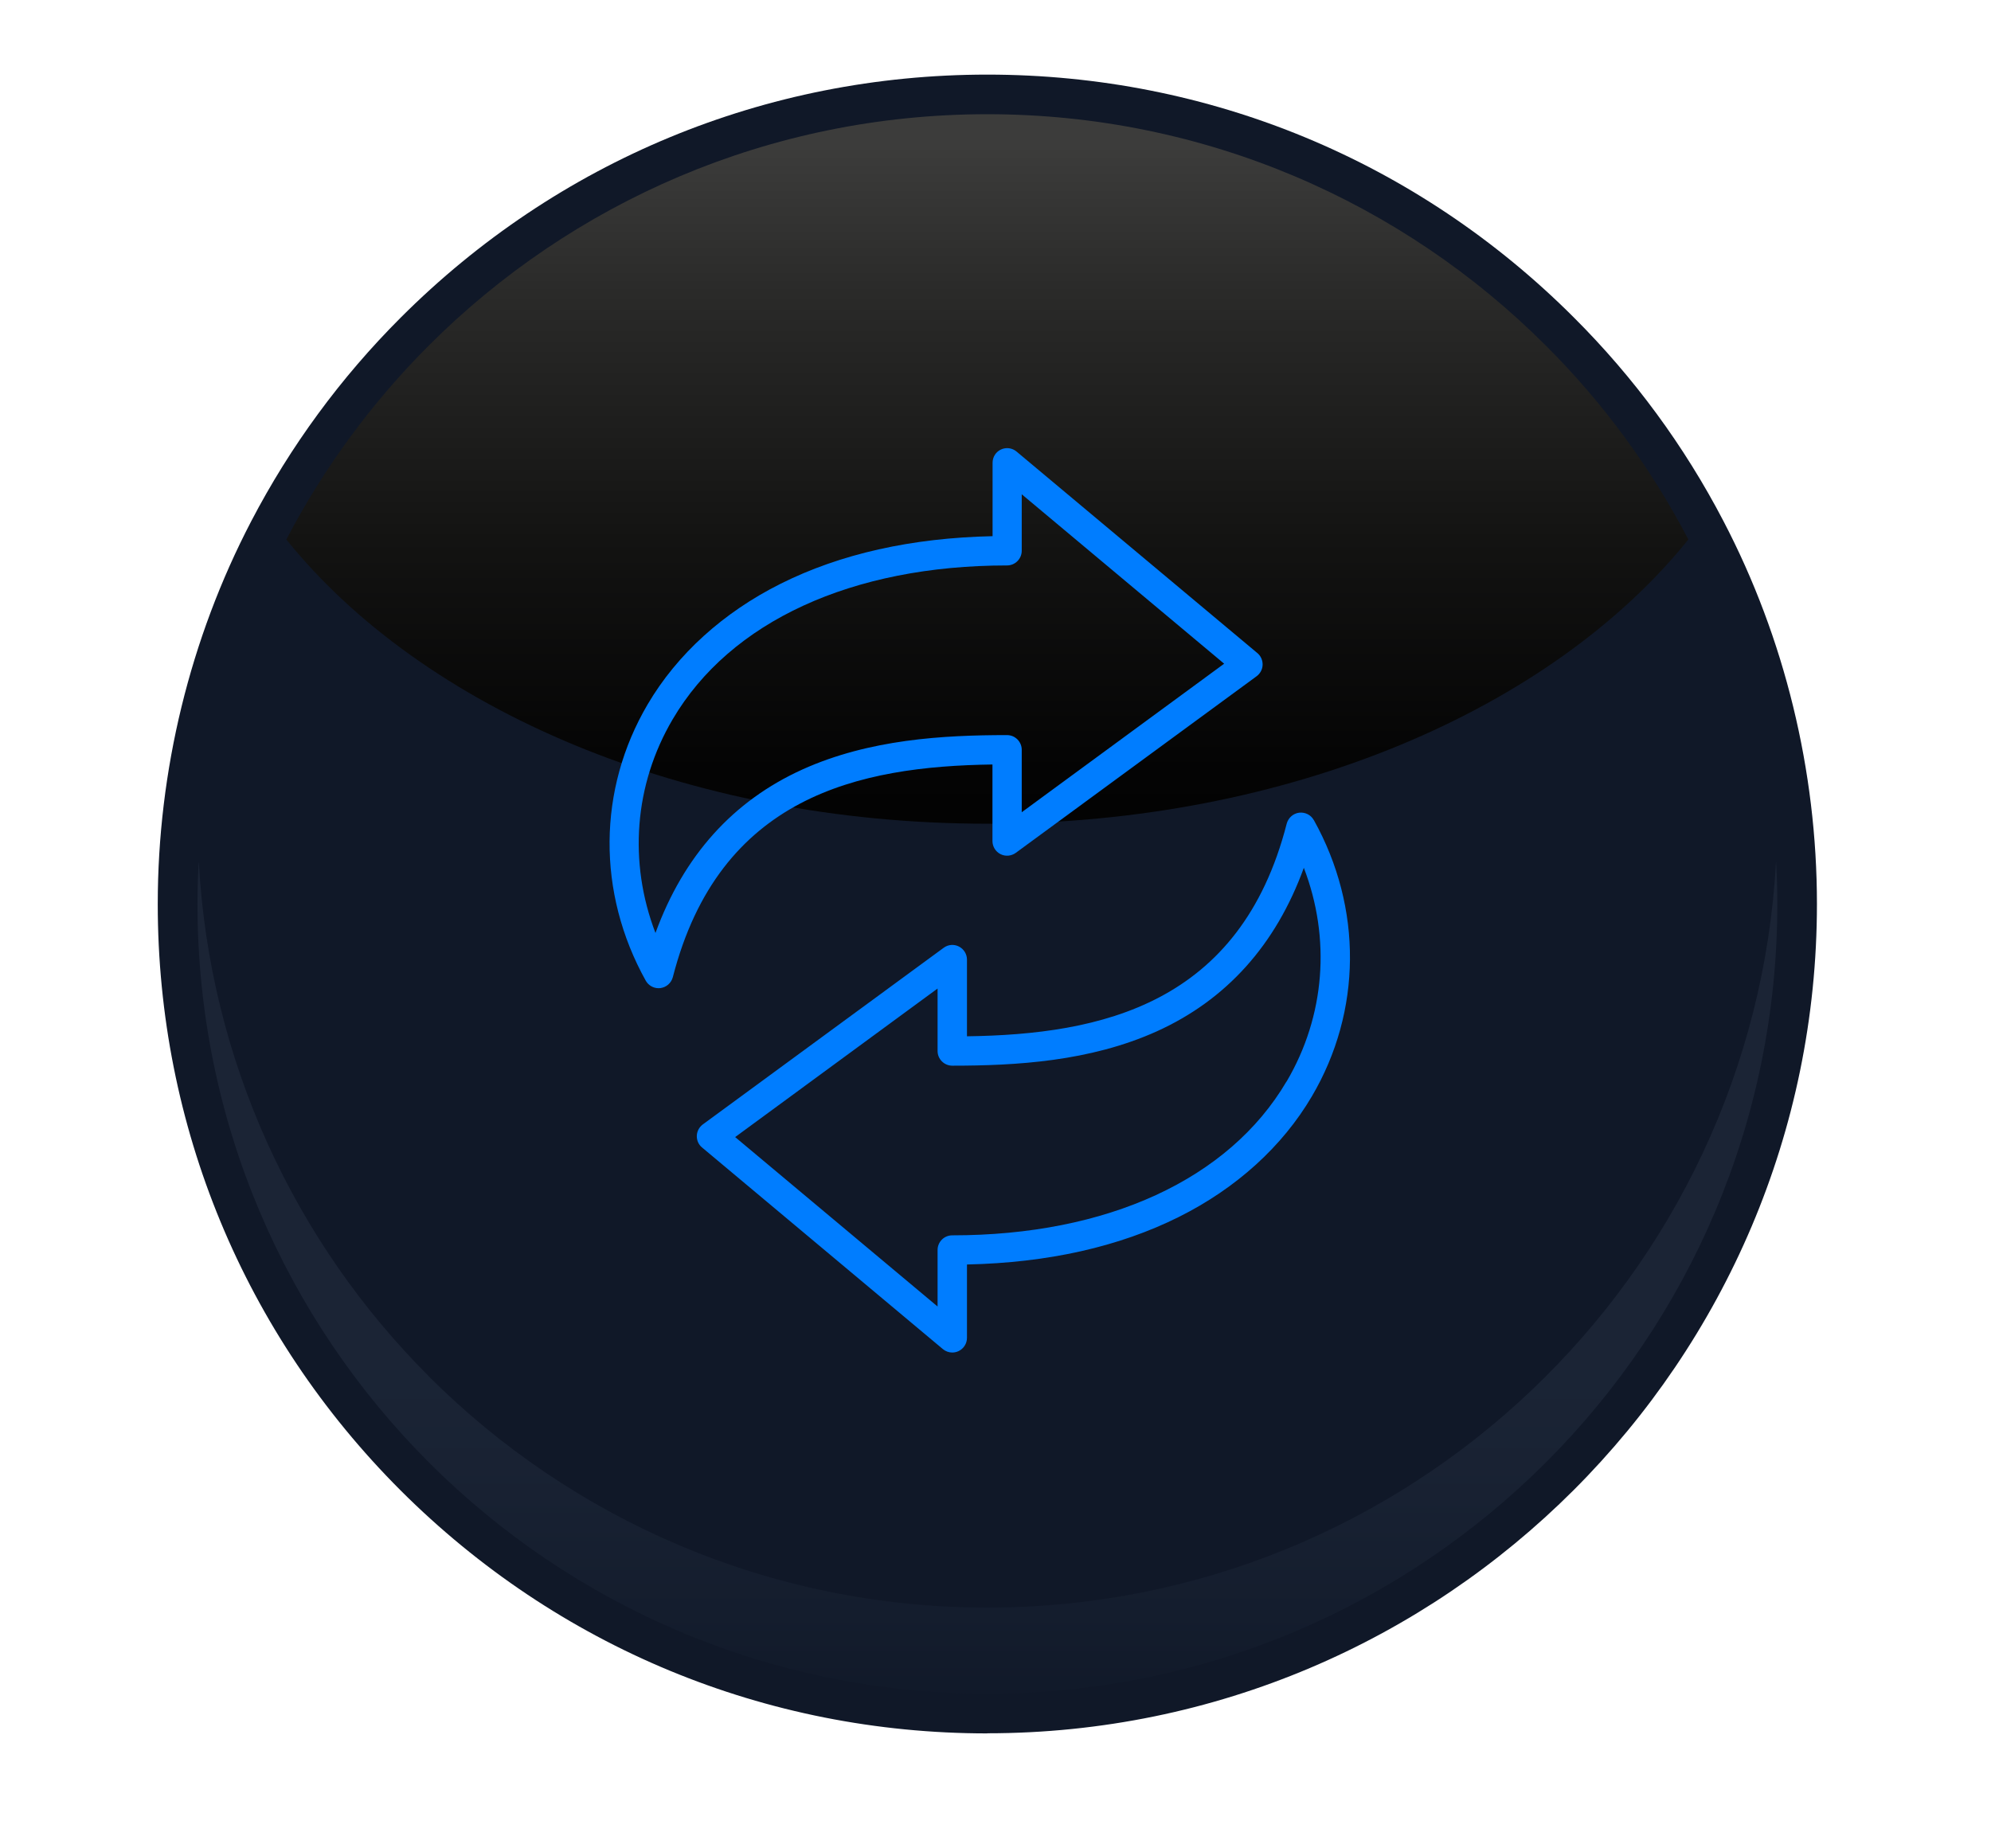
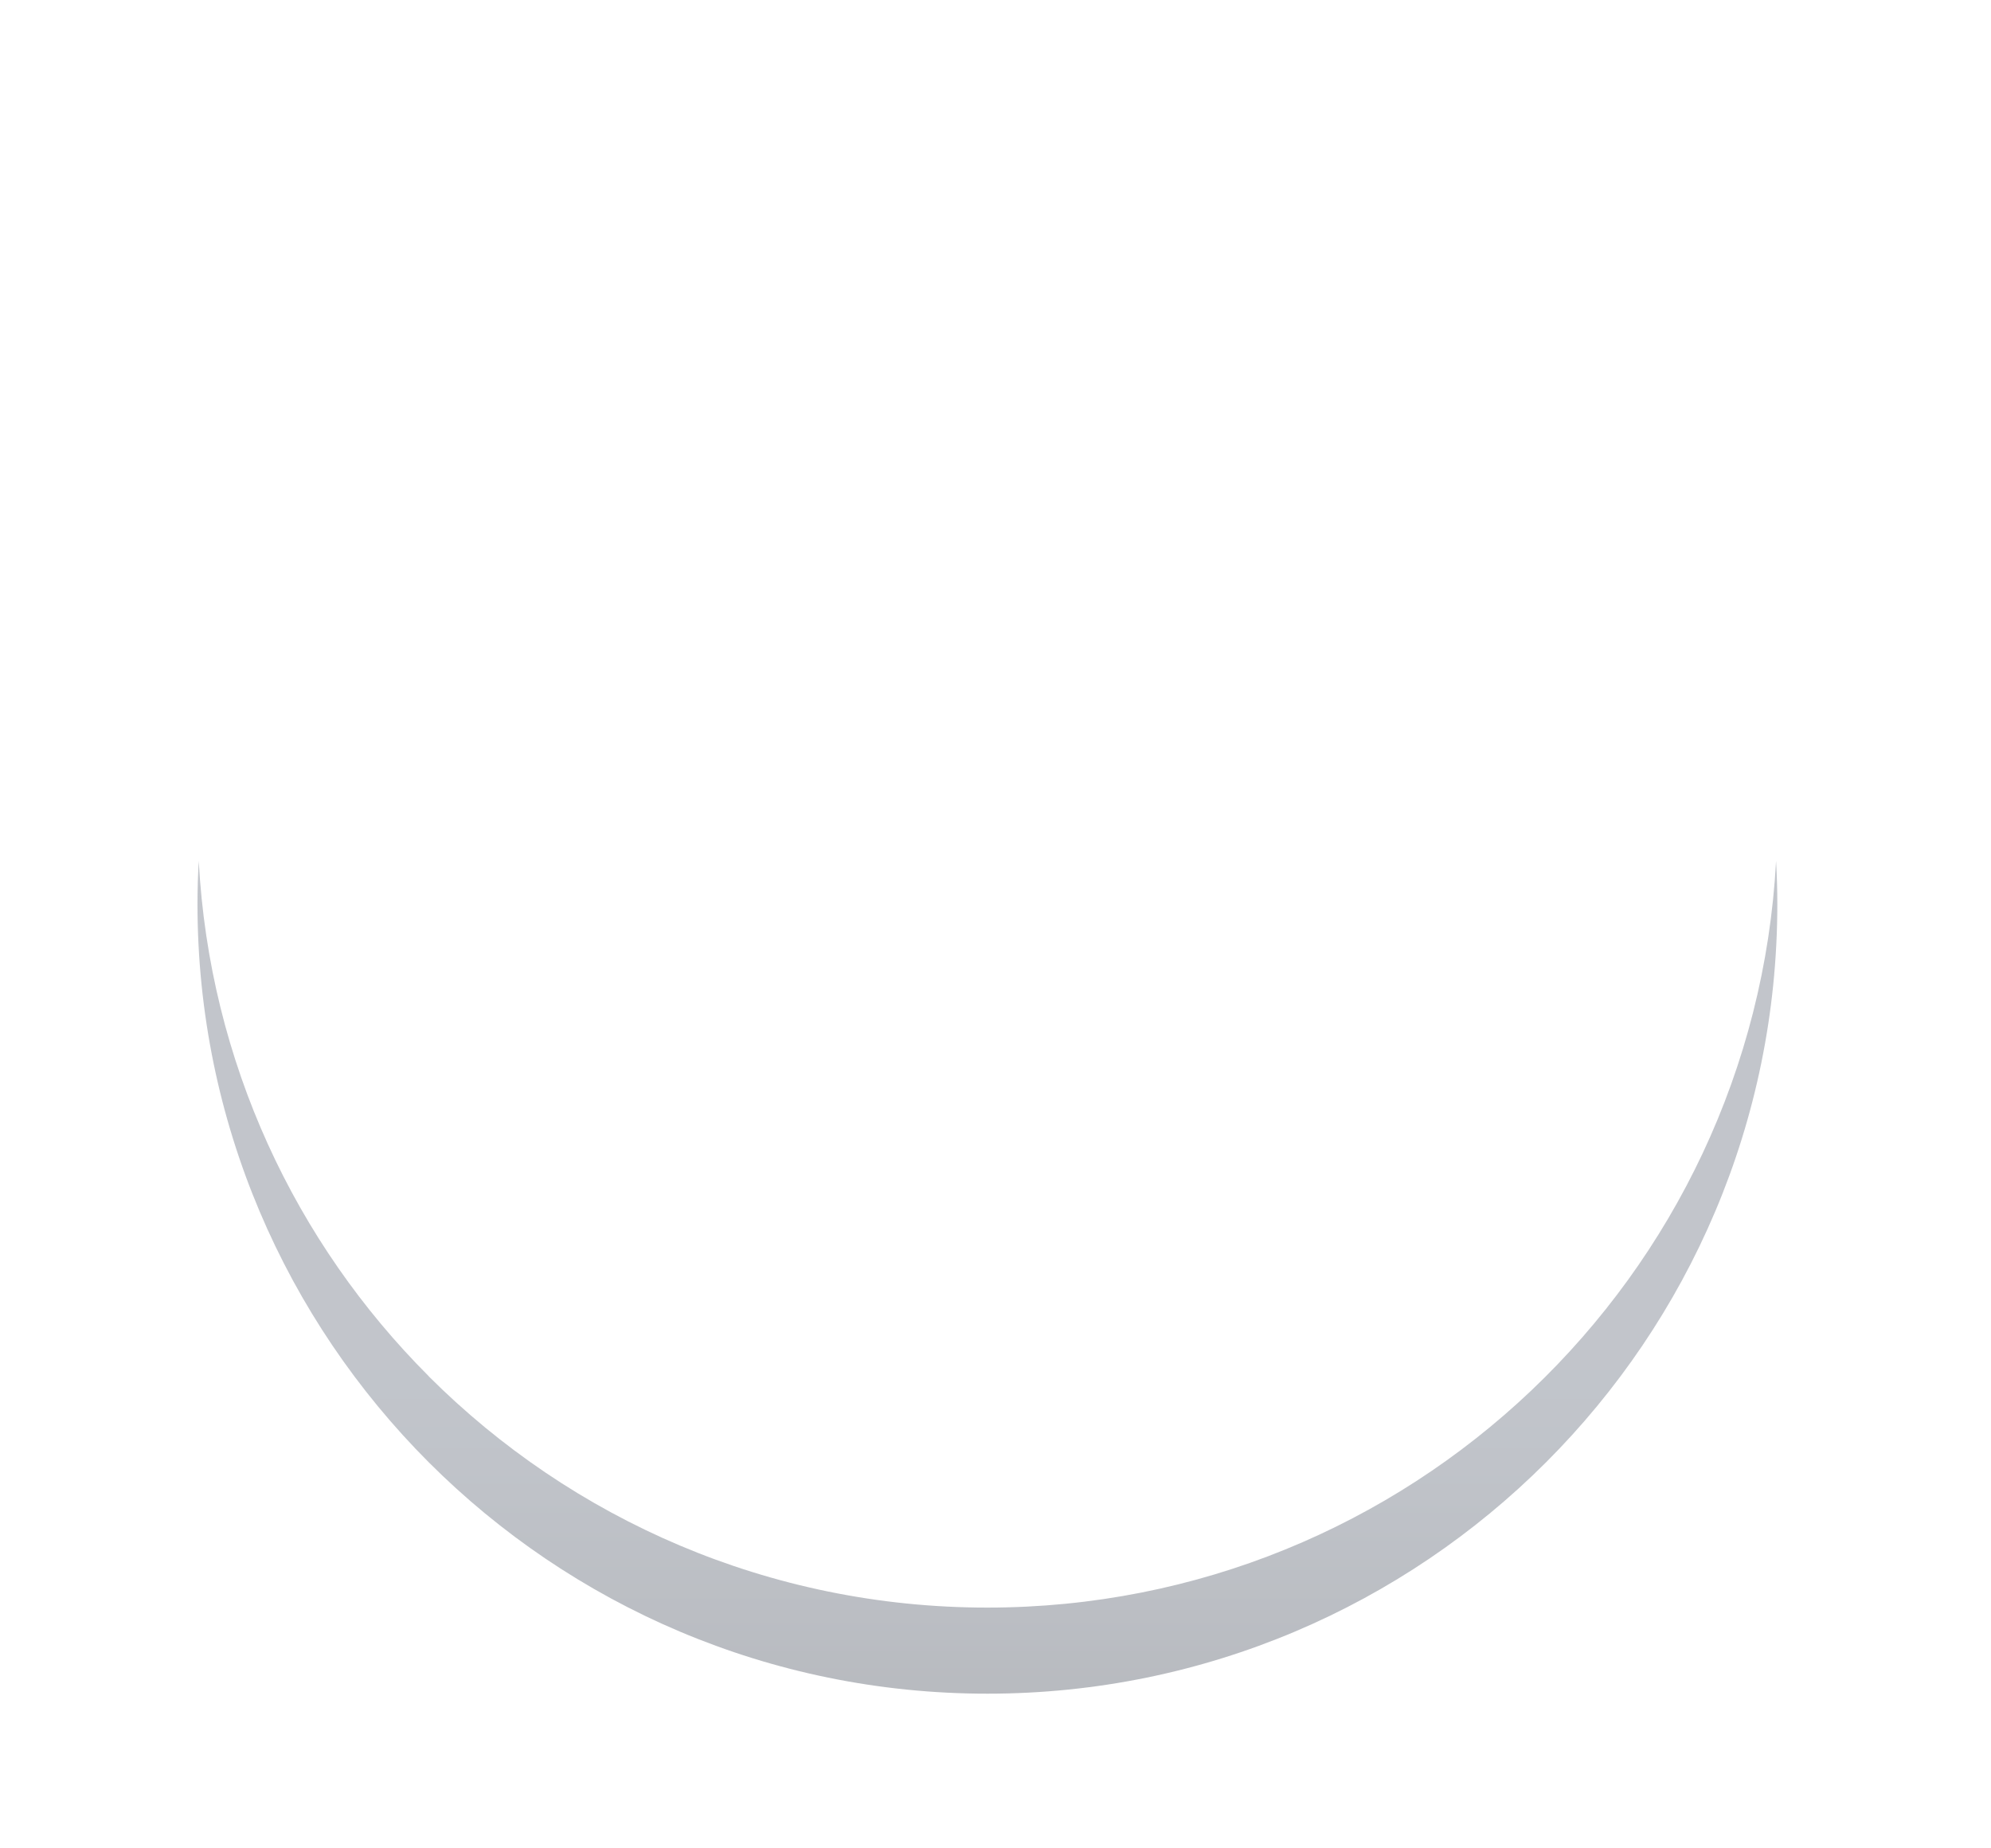
<svg xmlns="http://www.w3.org/2000/svg" viewBox="0 0 173.41 161">
  <defs>
    <style>
      .cls-1 {
        fill: url(#Degradado_sin_nombre_3);
        mix-blend-mode: multiply;
        opacity: .3;
      }

      .cls-2 {
        fill: #101828;
      }

      .cls-3 {
        isolation: isolate;
      }

      .cls-4 {
        fill: #007dff;
      }

      .cls-5 {
        fill: url(#Degradado_sin_nombre_5);
        mix-blend-mode: screen;
      }
    </style>
    <linearGradient id="Degradado_sin_nombre_3" data-name="Degradado sin nombre 3" x1="-237.19" y1="118.85" x2="-237.19" y2="149.78" gradientTransform="translate(-151.2) rotate(-180) scale(1 -1)" gradientUnits="userSpaceOnUse">
      <stop offset="0" stop-color="#344054" />
      <stop offset=".29" stop-color="#2e394d" />
      <stop offset=".7" stop-color="#1e283a" />
      <stop offset="1" stop-color="#101828" />
    </linearGradient>
    <linearGradient id="Degradado_sin_nombre_5" data-name="Degradado sin nombre 5" x1="-237.19" y1="12.69" x2="-237.19" y2="84.2" gradientTransform="translate(-151.2) rotate(-180) scale(1 -1)" gradientUnits="userSpaceOnUse">
      <stop offset="0" stop-color="#3c3c3b" />
      <stop offset=".18" stop-color="#2a2a29" />
      <stop offset=".48" stop-color="#131312" />
      <stop offset=".76" stop-color="#040404" />
      <stop offset="1" stop-color="#000" />
    </linearGradient>
  </defs>
  <g class="cls-3">
    <g id="Capa_1" data-name="Capa 1">
      <g>
-         <path class="cls-2" d="M85.99,151c39.84,0,72.26-32.41,72.26-72.25,0-11.6-2.81-23.14-8.14-33.35-3.41-6.55-7.8-12.52-13.03-17.74-13.64-13.65-31.78-21.16-51.09-21.16s-37.44,7.52-51.09,21.17c-5.23,5.23-9.61,11.2-13.02,17.74-5.33,10.22-8.14,21.75-8.14,33.35,0,19.29,7.51,37.44,21.16,51.09,13.66,13.64,31.8,21.16,51.09,21.16Z" />
-         <path class="cls-2" d="M17.2,78.75c0,19,7.7,36.2,20.15,48.65,12.45,12.44,29.65,20.15,48.65,20.15,38.01,0,68.8-30.8,68.8-68.8,0-11.46-2.8-22.26-7.75-31.76-3.26-6.26-7.46-11.96-12.41-16.89-12.44-12.45-29.65-20.16-48.65-20.16s-36.2,7.7-48.65,20.16c-4.94,4.94-9.14,10.64-12.4,16.89-4.95,9.49-7.75,20.3-7.75,31.76Z" />
        <path class="cls-1" d="M37.34,119.9c12.45,12.44,29.65,20.15,48.65,20.15,36.74,0,66.75-28.79,68.7-65.04.07,1.24.11,2.48.11,3.74,0,38-30.8,68.8-68.8,68.8-19,0-36.2-7.7-48.65-20.15-12.44-12.45-20.15-29.65-20.15-48.65,0-1.26.04-2.5.11-3.74.94,17.51,8.42,33.27,20.04,44.89Z" />
-         <path class="cls-5" d="M24.94,47c11.87,14.76,34.76,24.76,61.05,24.76s49.18-10,61.06-24.76c-3.26-6.26-7.46-11.96-12.41-16.89-12.44-12.45-29.65-20.16-48.65-20.16s-36.2,7.7-48.65,20.16c-4.94,4.94-9.14,10.64-12.4,16.89Z" />
      </g>
-       <path class="cls-4" d="M86.44,66.59v6.68c0,.48.27.92.7,1.14.43.22.94.17,1.33-.11l20.98-15.39c.31-.23.51-.6.52-.99.01-.39-.15-.77-.45-1.02l-20.98-17.56c-.38-.32-.91-.39-1.36-.18-.45.21-.73.66-.73,1.16v6.39c-7.05.15-13.26,1.54-18.47,4.15-4.99,2.5-9,6.13-11.57,10.5-4.36,7.41-4.43,16.41-.17,24.07.23.41.66.66,1.12.66.05,0,.11,0,.16-.01.52-.07.94-.44,1.08-.95,4.05-15.76,16.18-18.37,27.86-18.53M57.09,81.28c-2.36-6.15-1.86-12.91,1.5-18.62,5.01-8.52,15.62-13.4,29.12-13.4.7,0,1.28-.57,1.28-1.28v-4.92l17.63,14.76-17.63,12.94v-5.44c0-.7-.57-1.28-1.28-1.28-5.54,0-11.98.36-17.81,2.99-6.06,2.74-10.36,7.53-12.81,14.25M114.43,71.45c-.25-.46-.76-.71-1.28-.65-.52.07-.94.44-1.08.95-4.04,15.76-16.18,18.37-27.85,18.53v-6.68c0-.48-.27-.92-.7-1.14-.43-.22-.94-.18-1.33.11l-20.98,15.39c-.31.23-.51.6-.52.99-.01.39.15.77.46,1.02l20.97,17.56c.24.2.53.3.82.3.18,0,.37-.04.54-.12.45-.21.74-.66.74-1.16v-6.39c7.04-.15,13.25-1.54,18.47-4.15,5-2.5,9-6.13,11.57-10.5,4.36-7.41,4.43-16.41.17-24.07M112.05,94.22c-5.01,8.52-15.62,13.4-29.11,13.4-.71,0-1.28.57-1.28,1.28v4.92l-17.63-14.76,17.63-12.94v5.44c0,.7.57,1.28,1.28,1.28,5.53,0,11.98-.36,17.81-2.99,6.06-2.74,10.37-7.53,12.81-14.25,2.36,6.15,1.86,12.91-1.5,18.62" />
    </g>
  </g>
</svg>